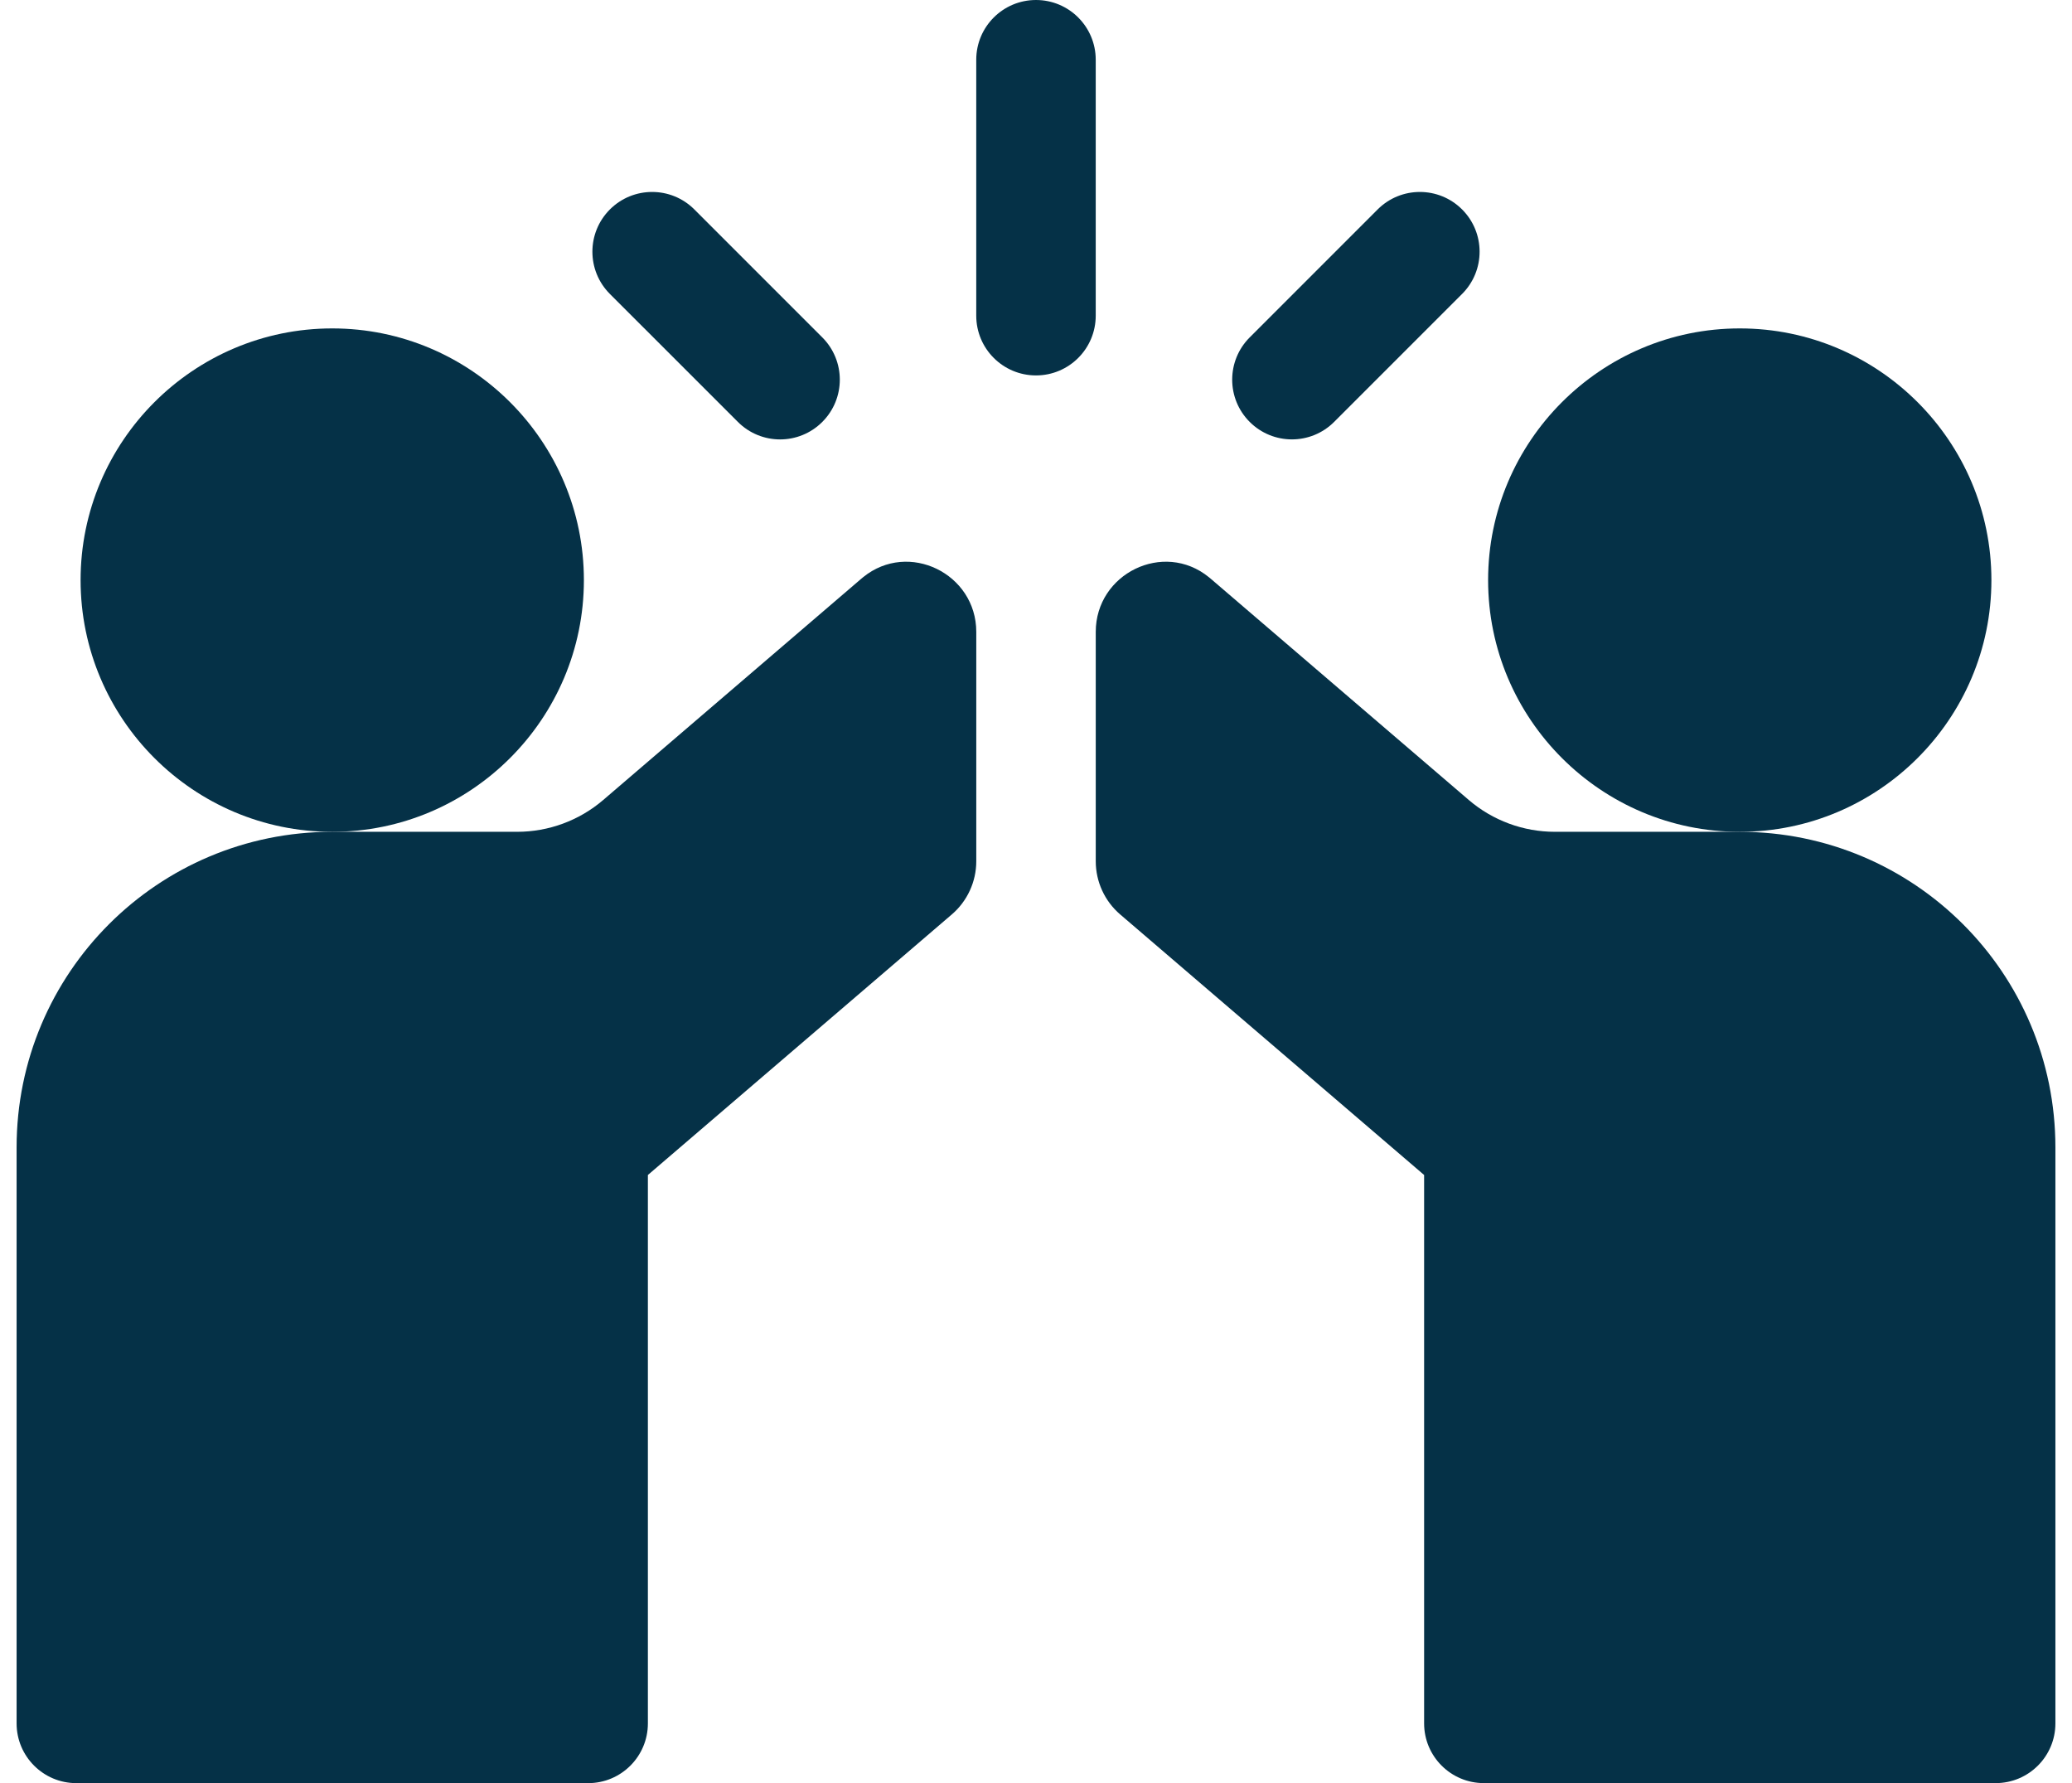
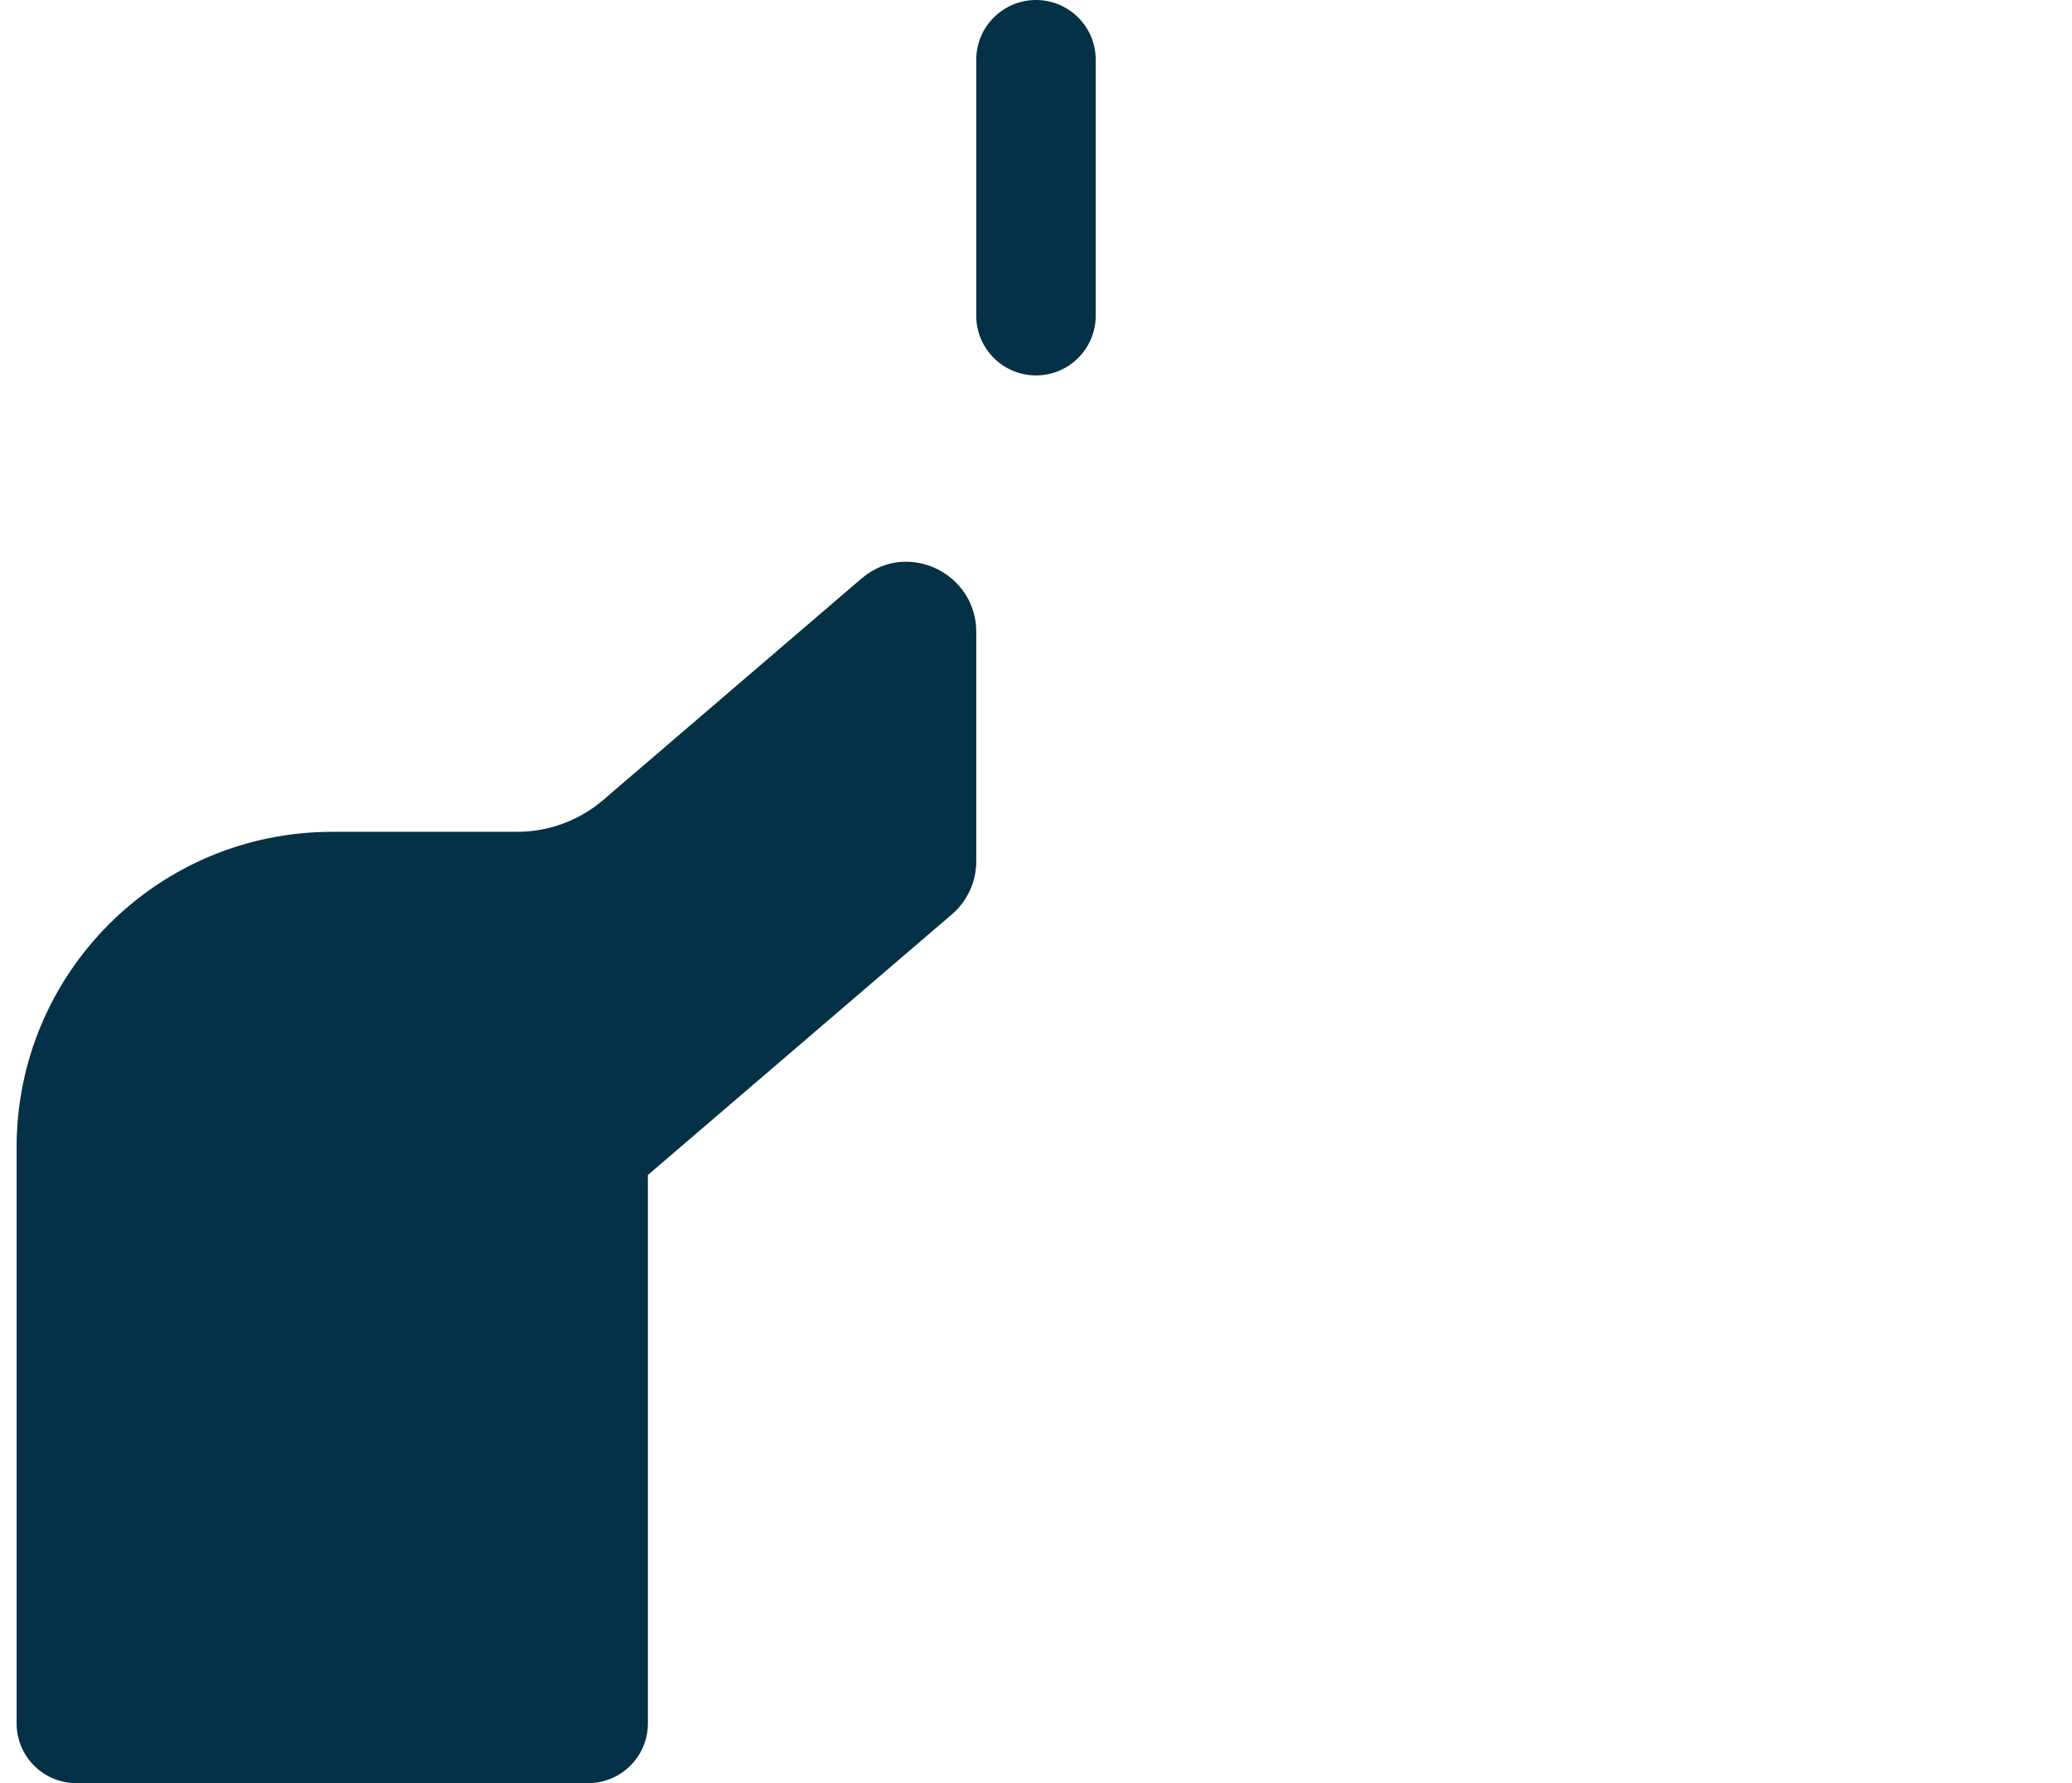
<svg xmlns="http://www.w3.org/2000/svg" width="86" height="74" viewBox="0 0 86 74" fill="none">
  <path d="M45.479 2.479C45.479 1.11 44.369 0 43 0C41.63 0 40.52 1.11 40.52 2.479V13.101C40.52 14.47 41.63 15.58 43 15.58C44.369 15.58 45.479 14.47 45.479 13.101V2.479Z" fill="#053147" />
-   <path d="M30.626 17.509C31.109 17.993 31.744 18.236 32.378 18.236C33.012 18.236 33.647 17.994 34.131 17.509C35.099 16.541 35.099 14.972 34.131 14.003L28.82 8.692C27.852 7.724 26.283 7.724 25.314 8.692C24.346 9.661 24.346 11.23 25.314 12.199L30.626 17.509Z" fill="#053147" />
-   <path d="M53.622 18.235C54.256 18.235 54.891 17.993 55.374 17.509L60.686 12.198C61.654 11.23 61.654 9.66 60.686 8.692C59.718 7.724 58.148 7.724 57.18 8.692L51.869 14.003C50.901 14.972 50.901 16.541 51.869 17.509C52.353 17.993 52.988 18.235 53.622 18.235Z" fill="#053147" />
  <path d="M35.828 23.951C35.802 23.972 35.778 23.993 35.754 24.012L25.036 33.2C24.043 34.051 22.774 34.52 21.464 34.52H13.787C6.553 34.52 0.689 40.374 0.689 47.619V71.521C0.689 72.89 1.799 74 3.169 74H24.412C25.782 74 26.891 72.889 26.891 71.521V48.762L39.506 37.949C40.15 37.397 40.521 36.59 40.521 35.742V26.224C40.521 23.803 37.709 22.426 35.828 23.951Z" fill="#053147" />
-   <path d="M72.213 34.52H64.536C63.227 34.52 61.957 34.051 60.964 33.2L50.246 24.012C50.223 23.993 50.198 23.972 50.172 23.951C48.292 22.426 45.48 23.803 45.48 26.224V35.742C45.48 36.59 45.85 37.397 46.494 37.949L59.109 48.762V71.52C59.109 72.889 60.219 73.999 61.589 73.999H82.832C84.201 73.999 85.311 72.89 85.311 71.52V47.619C85.311 40.374 79.447 34.52 72.213 34.52Z" fill="#053147" />
-   <path d="M24.235 24.075C24.235 18.315 19.549 13.629 13.79 13.629C8.031 13.629 3.345 18.315 3.345 24.075C3.345 29.835 8.031 34.521 13.79 34.521C19.549 34.521 24.235 29.835 24.235 24.075Z" fill="#053147" />
-   <path d="M82.655 24.075C82.655 18.315 77.969 13.629 72.21 13.629C66.451 13.629 61.765 18.315 61.765 24.075C61.765 29.835 66.451 34.521 72.21 34.521C77.969 34.521 82.655 29.835 82.655 24.075Z" fill="#053147" />
</svg>